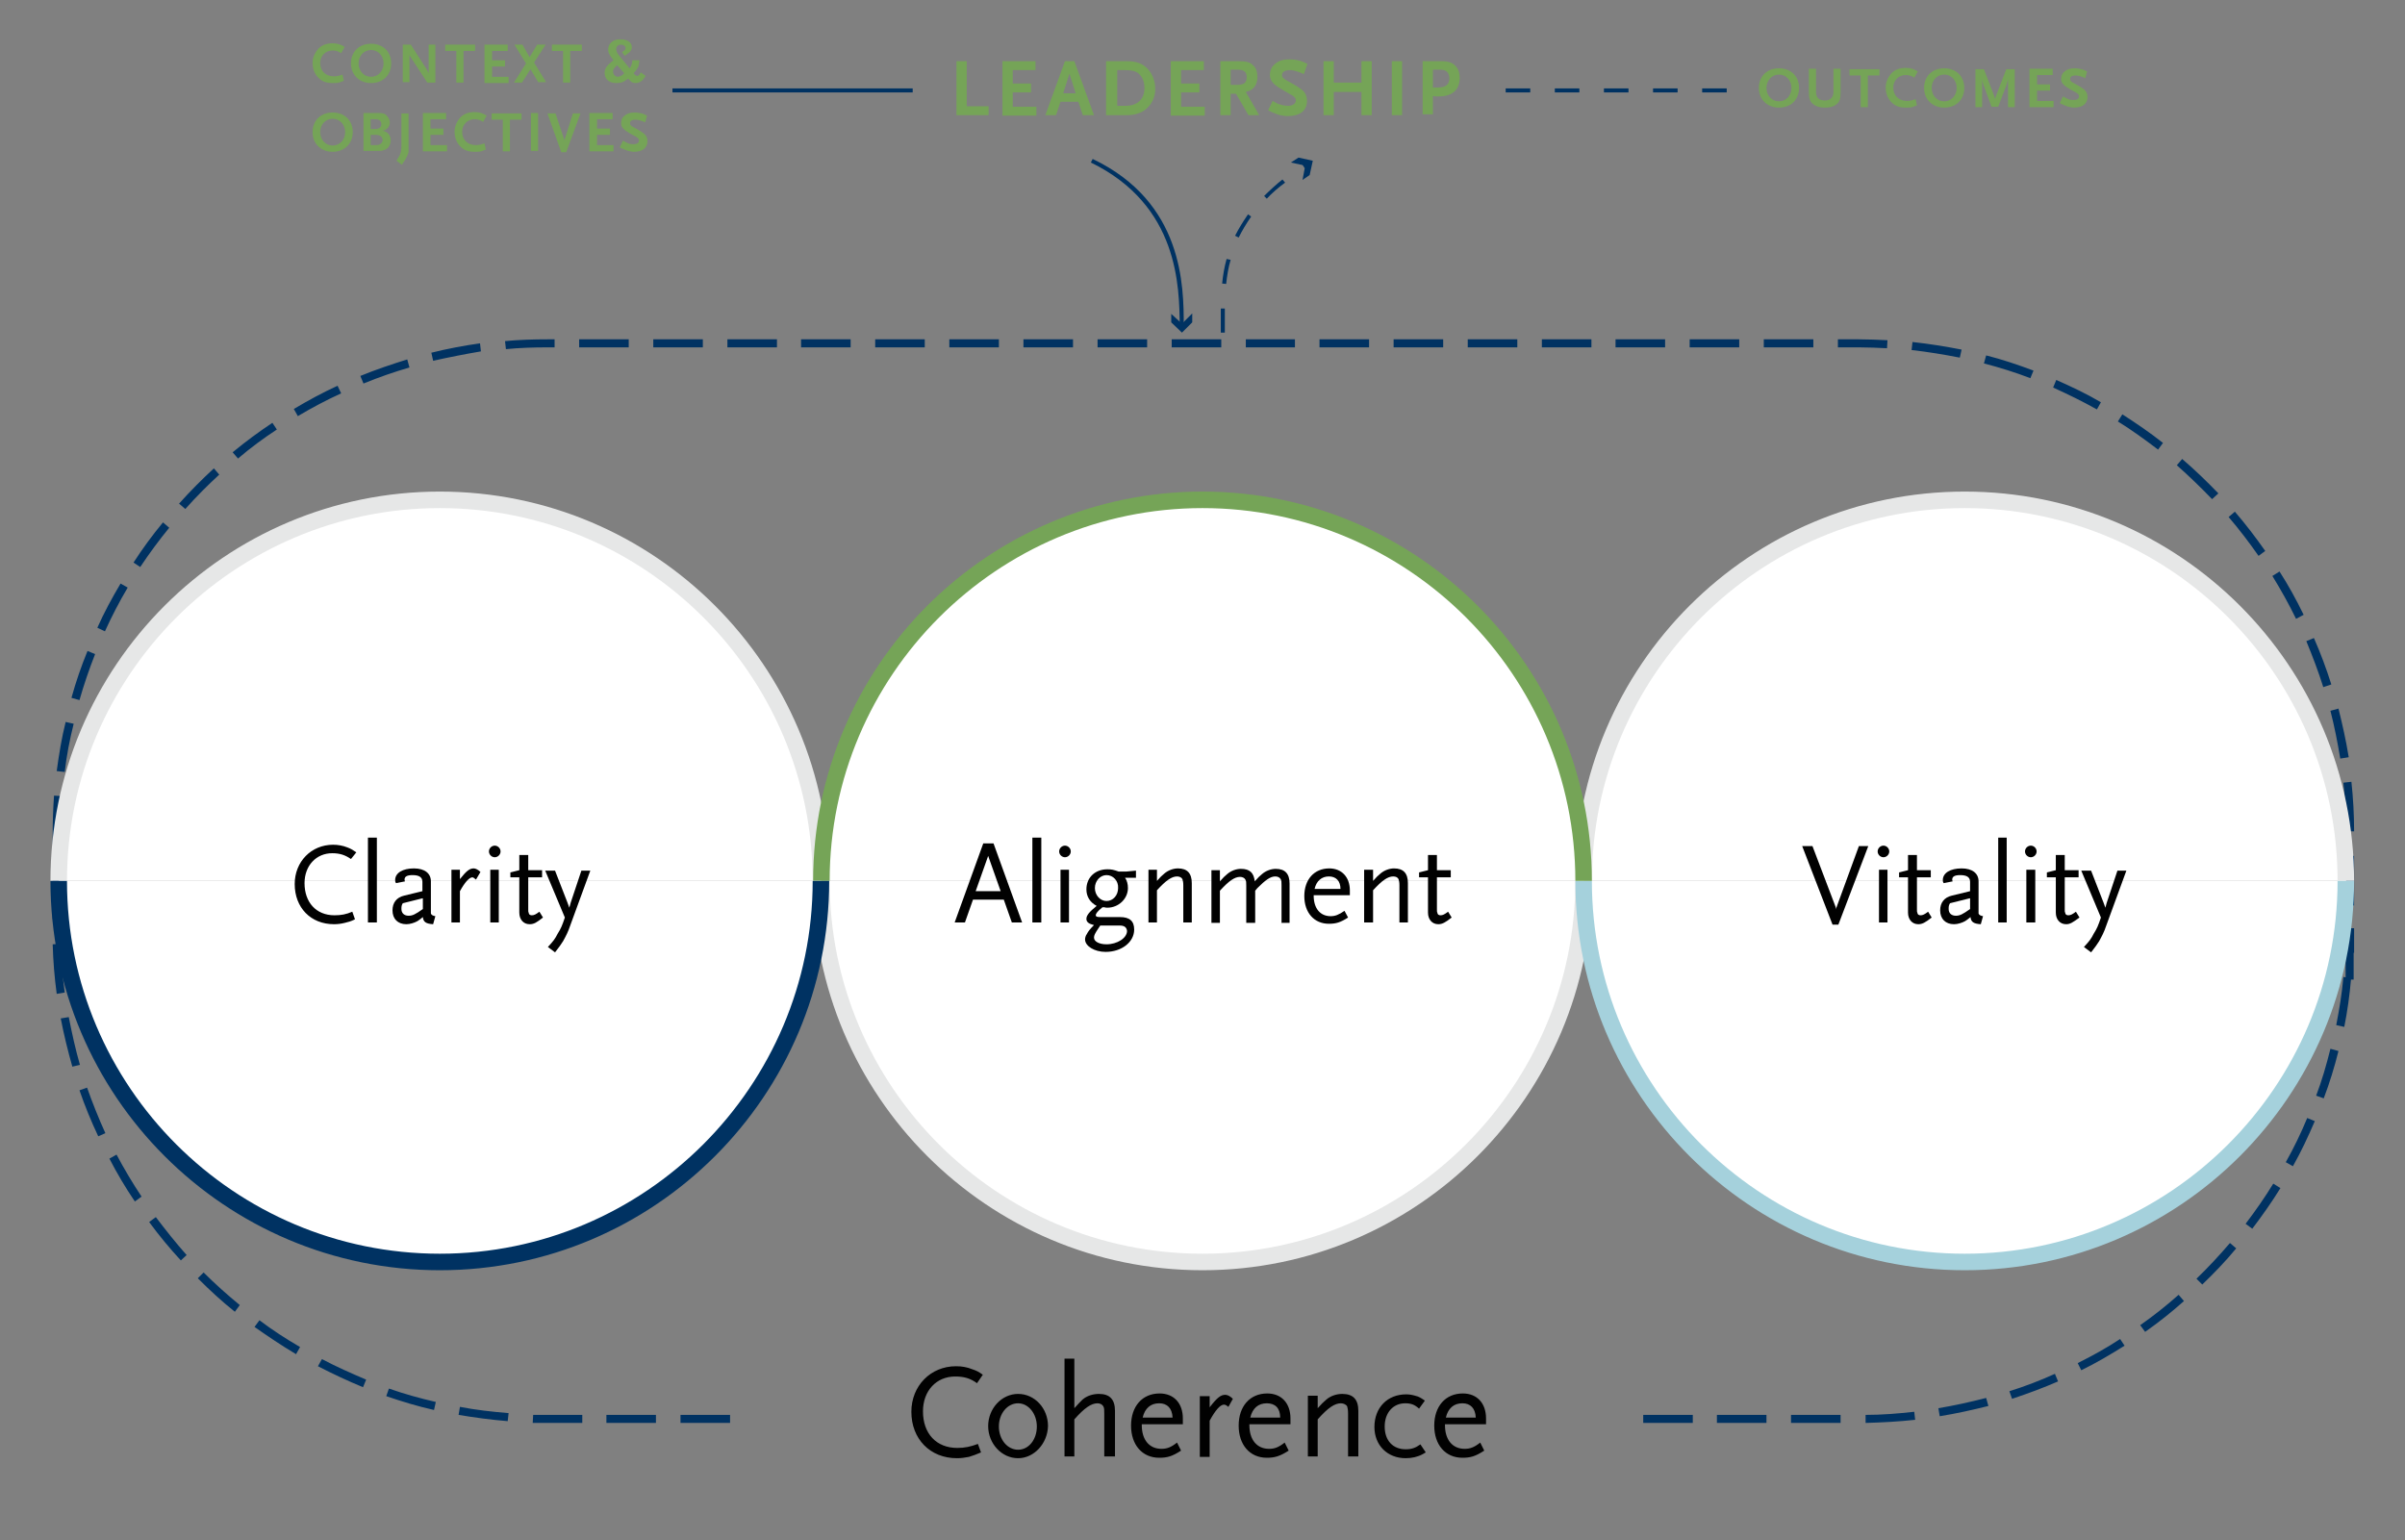
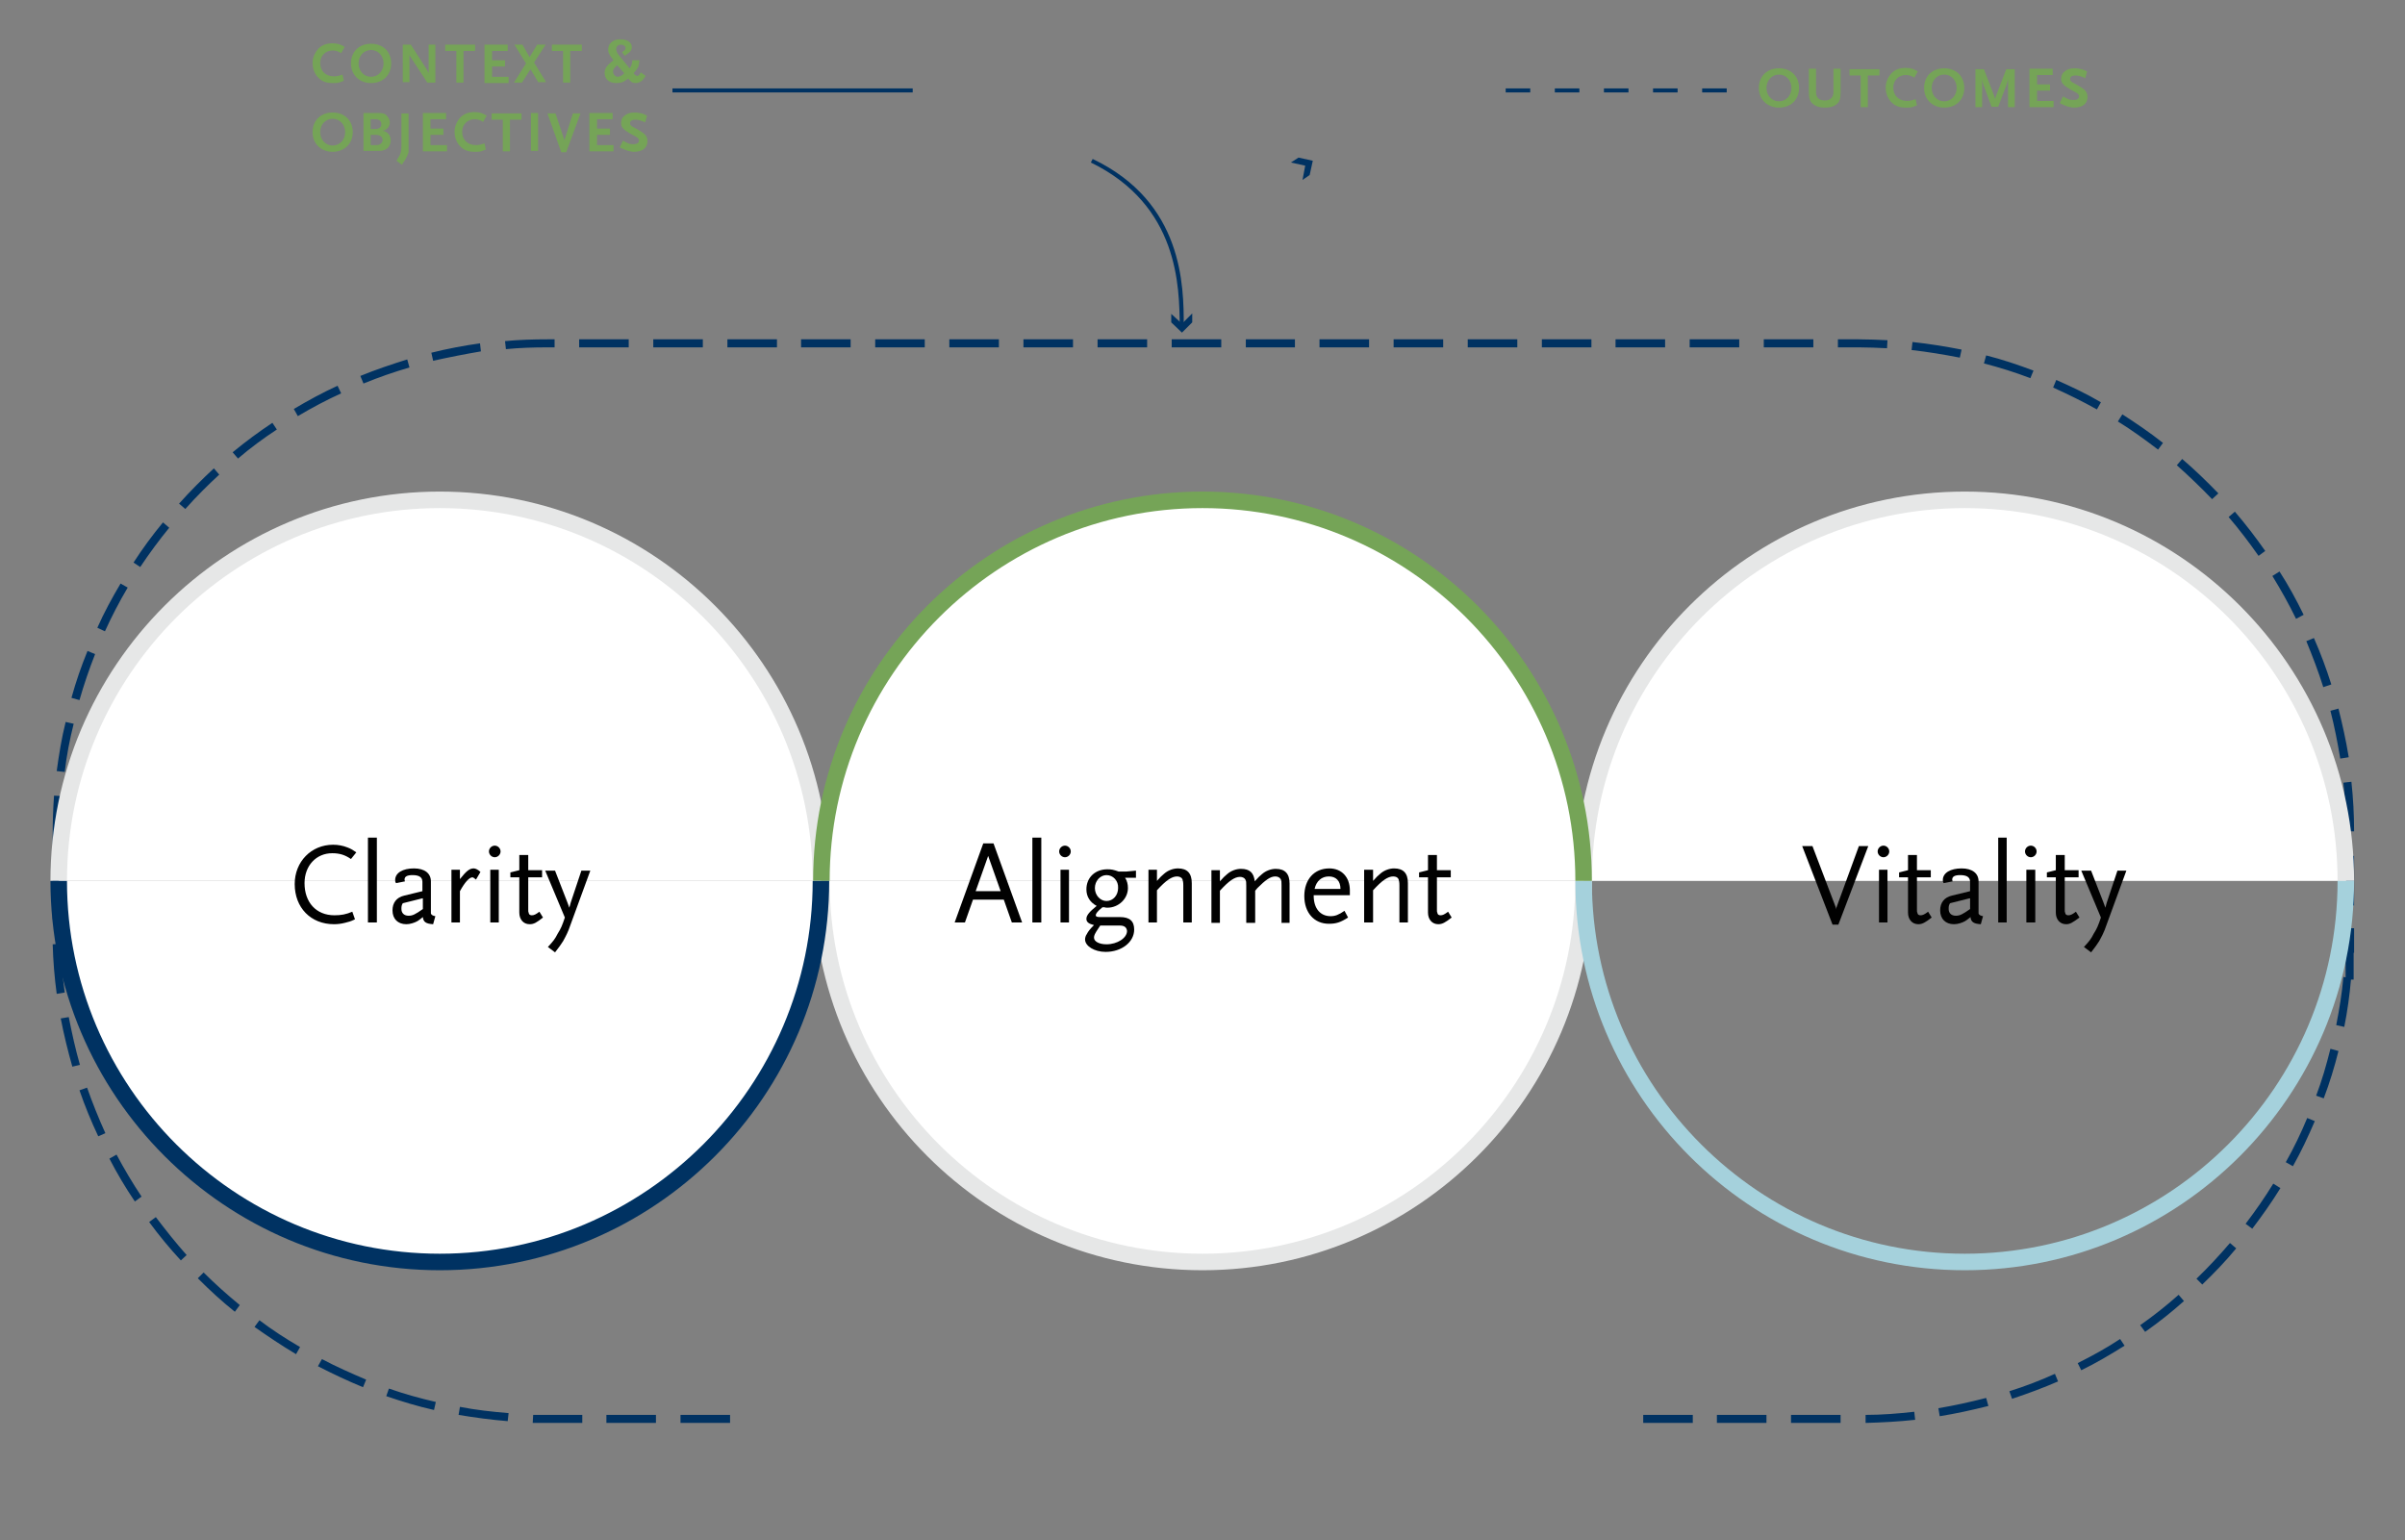
<svg xmlns="http://www.w3.org/2000/svg" version="1.1" id="Layer_1" x="0" y="0" width="538.6" height="345" style="enable-background:new 0 0 538.6 345" xml:space="preserve">
  <rect width="100%" height="100%" fill="#808080" stroke="none" />
  <style>.st6{fill:#003262}.st7{fill:#fff}.st8{fill:#e6e7e7}.st10{fill:#010101}.st11{fill:#75a457}</style>
  <path class="st6" d="m527.1 213.4-1.8-.1c.1-1.8.1-3.6.1-5.4h1.8v5.5h-.1z" />
  <path class="st6" d="M412.2 318.7h-11.1v-1.8h11.1v1.8zm-16.6 0h-11.1v-1.8h11.1v1.8zm-16.5 0H368v-1.8h11.1v1.8zm-215.6 0h-11.1v-1.8h11.1v1.8zm-16.6 0h-11.1v-1.8h11.1v1.8zm-16.6 0h-11l.1-1.8h11v1.8zm287.5 0v-1.8c3.7 0 7.3-.3 10.9-.7l.2 1.8c-3.7.4-7.4.6-11.1.7zm-304.1-.4c-3.7-.3-7.4-.8-11-1.4l.3-1.8c3.6.7 7.2 1.1 10.9 1.4l-.2 1.8zm320.7-1.1-.3-1.8c3.6-.6 7.2-1.4 10.7-2.3l.5 1.8c-3.6.9-7.2 1.7-10.9 2.3zm-337.2-1.4c-3.6-.8-7.2-1.9-10.7-3.1l.6-1.7c3.4 1.2 7 2.2 10.5 3l-.4 1.8zm353.4-2.5-.6-1.7c3.5-1.1 6.9-2.4 10.2-3.9l.7 1.7c-3.2 1.4-6.7 2.7-10.3 3.9zm-369.3-2.6c-3.4-1.4-6.8-3-10.1-4.7l.9-1.6c3.2 1.7 6.6 3.2 9.9 4.6l-.7 1.7zm384.8-3.8-.8-1.6c3.2-1.6 6.5-3.4 9.5-5.4l1 1.5c-3.2 2-6.4 3.9-9.7 5.5zm-399.8-3.6c-3.2-1.9-6.3-4-9.3-6.1l1.1-1.5c2.9 2.2 6 4.2 9.1 6l-.9 1.6zm414.1-5-1.1-1.5c3-2.1 5.9-4.4 8.6-6.8l1.2 1.4c-2.8 2.5-5.7 4.8-8.7 6.9zm-427.8-4.5c-2.9-2.3-5.6-4.8-8.3-7.5l1.3-1.3c2.6 2.6 5.3 5 8.1 7.3l-1.1 1.5zm440.6-6.1-1.3-1.3c2.6-2.5 5.1-5.2 7.5-8l1.4 1.2c-2.3 2.8-4.9 5.5-7.6 8.1zm-452.7-5.4c-2.5-2.7-4.9-5.6-7.1-8.6l1.5-1.1c2.2 2.9 4.5 5.8 6.9 8.5l-1.3 1.2zm463.9-7.1-1.5-1.1c2.2-2.9 4.3-5.9 6.2-9l1.6 1c-1.9 3.1-4.1 6.2-6.3 9.1zm-474.2-6.1c-2.1-3.1-4-6.3-5.7-9.6l1.6-.9c1.7 3.2 3.6 6.4 5.6 9.4l-1.5 1.1zm483.3-7.9-1.6-.9c1.8-3.2 3.4-6.5 4.8-9.9l1.7.7c-1.5 3.5-3.1 6.9-4.9 10.1zM22 254.5c-1.6-3.4-3-6.8-4.2-10.3l1.7-.6c1.2 3.4 2.6 6.9 4.1 10.2l-1.6.7zm498.4-8.5-1.7-.6c1.3-3.4 2.3-6.9 3.2-10.5l1.8.5c-.9 3.6-2 7.2-3.3 10.6zm-504.2-7.1c-1-3.5-1.9-7.2-2.6-10.8l1.8-.3c.7 3.6 1.5 7.2 2.5 10.7l-1.7.4zM525 230l-1.8-.4c.7-3.6 1.3-7.2 1.6-10.8l.5.1v-10.5h1.8v11h-.6c-.3 3.5-.8 7.1-1.5 10.6zm-512.3-7.4c-.5-3.7-.8-7.4-.9-11.1l1.8-.1c.1 3.6.4 7.3.9 10.9l-1.8.3zm.9-16.7h-1.8v-11.1h1.8v11.1zm513.6-3.1h-1.8v-11.1h1.8v11.1zM13.6 189.3h-1.8v-2.5c0-2.9.1-5.7.3-8.6l1.8.1c-.2 2.8-.3 5.6-.3 8.4v2.6zm511.8-3.1c0-3.7-.2-7.3-.6-10.9l1.8-.2c.4 3.7.6 7.4.6 11.1h-1.8zM14.5 172.9l-1.8-.2c.5-3.7 1.1-7.4 2-11l1.8.4c-.9 3.6-1.6 7.2-2 10.8zm509.6-3c-.6-3.6-1.3-7.2-2.2-10.7l1.8-.5c.9 3.6 1.7 7.2 2.3 10.9l-1.9.3zM17.8 156.8l-1.8-.5c1-3.6 2.2-7.1 3.6-10.5l1.7.7c-1.3 3.3-2.5 6.8-3.5 10.3zm502.5-2.9c-1.1-3.5-2.4-6.9-3.8-10.3l1.7-.7c1.5 3.4 2.8 6.9 3.9 10.4l-1.8.6zM23.5 141.4l-1.7-.8c1.5-3.4 3.3-6.7 5.2-9.9l1.6.9c-1.9 3.2-3.6 6.5-5.1 9.8zm490.7-2.8c-1.6-3.3-3.4-6.5-5.3-9.6l1.6-1c2 3.1 3.8 6.4 5.4 9.7l-1.7.9zM31.4 127l-1.5-1c2-3.1 4.2-6.1 6.6-9l1.4 1.2c-2.3 2.8-4.5 5.8-6.5 8.8zm474.4-2.5c-2.1-3-4.3-5.9-6.7-8.7l1.4-1.2c2.4 2.8 4.7 5.8 6.8 8.8l-1.5 1.1zM41.5 114l-1.4-1.2c2.5-2.8 5.1-5.4 7.8-7.9l1.2 1.4c-2.6 2.4-5.2 5-7.6 7.7zm453.9-2.2c-2.5-2.6-5.2-5.2-7.9-7.6l1.2-1.4c2.8 2.4 5.5 5 8.1 7.7l-1.4 1.3zm-442.1-9.1-1.2-1.4c2.9-2.4 5.9-4.6 8.9-6.6l1 1.5c-2.9 1.9-5.9 4.1-8.7 6.5zm430-2c-2.9-2.2-5.9-4.4-9-6.3l1-1.6c3.1 2 6.2 4.1 9.1 6.4l-1.1 1.5zM66.7 93.2l-.9-1.6c3.2-1.9 6.5-3.7 9.8-5.2l.8 1.7c-3.3 1.5-6.5 3.2-9.7 5.1zm402.9-1.5c-3.2-1.8-6.5-3.4-9.8-4.9l.7-1.7c3.4 1.5 6.8 3.1 10 5l-.9 1.6zM81.4 85.9l-.7-1.7c3.4-1.4 7-2.6 10.5-3.7l.5 1.8c-3.4 1-6.9 2.2-10.3 3.6zm373.3-1.2c-3.4-1.3-6.9-2.4-10.4-3.3l.5-1.8c3.6.9 7.1 2.1 10.6 3.4l-.7 1.7zM97 80.8l-.4-1.8c3.6-.9 7.3-1.6 10.9-2.1l.2 1.8c-3.5.6-7.1 1.3-10.7 2.1zm341.9-.7c-3.6-.7-7.2-1.3-10.8-1.7l.2-1.8c3.7.4 7.4 1 11 1.7l-.4 1.8zm-325.6-1.9-.2-1.8c3.1-.3 6.3-.4 9.5-.4h1.6v1.8h-1.6c-3.1 0-6.3.1-9.3.4zm309.3-.2c-2.1-.1-4.2-.2-6.3-.2h-4.7V76h4.7c2.1 0 4.3.1 6.4.2l-.1 1.8zm-16.5-.2H395V76h11.1v1.8zm-16.6 0h-11.1V76h11.1v1.8zm-16.6 0h-11.1V76h11.1v1.8zm-16.5 0h-11.1V76h11.1v1.8zm-16.6 0h-11.1V76h11.1v1.8zm-16.6 0h-11.1V76h11.1v1.8zm-16.6 0h-11.1V76h11.1v1.8zm-16.6 0h-11V76h11v1.8zm-16.5 0h-11.1V76h11.1v1.8zm-16.6 0h-11.1V76h11.1v1.8zm-16.6 0h-11.1V76h11.1v1.8zm-16.6 0h-11.1V76h11.1v1.8zm-16.6 0H196V76h11.1v1.8zm-16.6 0h-11.1V76h11.1v1.8zm-16.5 0h-11.1V76H174v1.8zm-16.6 0h-11.1V76h11.1v1.8zm-16.6 0h-11.1V76h11.1v1.8z" />
  <path class="st7" d="M13.2 197.3c0-47.1 38.2-85.4 85.4-85.4s85.4 38.2 85.4 85.4" />
  <path class="st8" d="M185.7 197.3H182c0-46.1-37.5-83.5-83.5-83.5S15 151.3 15 197.3h-3.7c0-48.1 39.1-87.2 87.2-87.2s87.2 39.1 87.2 87.2z" />
  <path class="st6" d="M386.7 20.7h-5.5v-.9h5.5v.9zm-11 0h-5.5v-.9h5.5v.9zm-11 0h-5.5v-.9h5.5v.9zm-11 0h-5.5v-.9h5.5v.9zm-11 0h-5.5v-.9h5.5v.9z" />
  <path class="st7" d="M354.6 197.3c0 47.1-38.2 85.4-85.4 85.4s-85.4-38.2-85.4-85.4" />
  <path class="st8" d="M269.3 284.5c-48.1 0-87.2-39.1-87.2-87.2h3.7c0 46.1 37.5 83.5 83.5 83.5s83.5-37.5 83.5-83.5h3.7c0 48.1-39.2 87.2-87.2 87.2z" />
  <path class="st7" d="M354.6 197.3c0-47.1 38.2-85.4 85.4-85.4s85.4 38.2 85.4 85.4" />
  <path class="st8" d="M527.2 197.3h-3.7c0-46.1-37.5-83.5-83.5-83.5s-83.5 37.5-83.5 83.5h-3.7c0-48.1 39.1-87.2 87.2-87.2s87.2 39.1 87.2 87.2z" />
-   <path class="st7" d="M525.4 197.3c0 47.1-38.2 85.4-85.4 85.4s-85.4-38.2-85.4-85.4" />
  <path d="M440 284.5c-48.1 0-87.2-39.1-87.2-87.2h3.7c0 46.1 37.5 83.5 83.5 83.5s83.5-37.5 83.5-83.5h3.7c0 48.1-39.1 87.2-87.2 87.2z" style="fill:#a5d1dc" />
-   <path class="st10" d="M218.8 309.8c-1.5-1.1-2.9-1.5-4.9-1.5-4.2 0-7.2 3.2-7.2 7.8 0 5 3 8.2 7.7 8.2 1.7 0 3-.3 4.6-.9l.7 1.9c-1.2.5-1.7.7-2.7 1-1 .2-1.8.3-2.7.3-6 0-10.2-4.3-10.2-10.4 0-5.8 4.3-10.2 10-10.2 1.3 0 2.5.2 3.7.7.9.3 1.3.5 2.3 1.2l-1.3 1.9zM228 326.6c-3.7 0-6.7-3.3-6.7-7.2 0-3.9 3-7.2 6.7-7.2s6.7 3.2 6.7 7.2c-.1 3.9-3.1 7.2-6.7 7.2zm0-12.3c-2.4 0-4.3 2.3-4.3 5.2s1.9 5.2 4.3 5.2 4.2-2.3 4.2-5.2-1.9-5.2-4.2-5.2zM247.3 326.2v-9.6c0-.9 0-1.2-.2-1.6-.2-.4-.7-.7-1.3-.7-1.4 0-2.9 1-5.2 3.6v8.3h-2.2v-21.9h2.2v11.1c.9-1 1.2-1.3 1.8-1.9 1-.9 2.4-1.3 3.7-1.3 2.4 0 3.6 1.2 3.6 3.8v10.2h-2.4zM255.7 319.2c0 3.3 1.7 5.3 4.4 5.3 1.2 0 2.1-.3 3.5-1.4l.9 1.8c-2 1.3-3.1 1.6-4.9 1.6-3.8 0-6.3-2.9-6.3-7.2 0-4.3 2.5-7.2 6.4-7.2 3.2 0 5.2 2.2 5.2 5.6v1.3h-9.2zm3.9-4.9c-1.9 0-3.2 1.1-3.7 3.2h6.7c-.1-2.1-1.2-3.2-3-3.2zM275.1 315.1c-.5-.4-.7-.5-1-.5-.8 0-1.9 1.2-3.2 3.6v8.1h-2.2v-13.6h2.2v2.5c1.7-2.2 2.5-2.8 3.5-2.8.5 0 1.1.3 1.7.9l-1 1.8zM279.8 319.2c0 3.3 1.7 5.3 4.4 5.3 1.2 0 2.1-.3 3.5-1.4l.9 1.8c-2 1.3-3.2 1.6-4.9 1.6-3.8 0-6.3-2.9-6.3-7.2 0-4.3 2.5-7.2 6.4-7.2 3.2 0 5.2 2.2 5.2 5.6v1.3h-9.2zm3.9-4.9c-1.9 0-3.2 1.1-3.7 3.2h6.7c0-2.1-1.1-3.2-3-3.2zM301.9 326.2v-9.6c0-.9-.1-1.2-.2-1.6-.2-.4-.8-.7-1.4-.7-1.4 0-2.9 1-5.2 3.6v8.3h-2.2v-13.6h2.2v2.8c.9-1 1.2-1.3 1.9-1.9 1-.9 2.4-1.3 3.6-1.3 2.4 0 3.6 1.2 3.6 3.8v10.2h-2.3zM318.6 325.7c-1.1.6-2.4.9-3.8.9-4.1 0-7-2.9-7-7 0-4.3 2.9-7.3 7.1-7.3.7 0 1.3.1 2 .3.9.2 1.3.5 2.2 1.1l-1.3 1.8c-1-.9-1.8-1.2-3.1-1.2-2.7 0-4.6 2.1-4.6 5.2s1.8 5.1 4.7 5.1c1.3 0 2.2-.3 3.3-1.1l1.2 1.8c-.2.1-.5.3-.7.4zM323.6 319.2c0 3.3 1.7 5.3 4.4 5.3 1.2 0 2.1-.3 3.5-1.4l.9 1.8c-2 1.3-3.1 1.6-4.9 1.6-3.8 0-6.3-2.9-6.3-7.2 0-4.3 2.5-7.2 6.4-7.2 3.2 0 5.2 2.2 5.2 5.6v1.3h-9.2zm3.9-4.9c-1.9 0-3.2 1.1-3.7 3.2h6.7c-.1-2.1-1.2-3.2-3-3.2z" />
  <g>
-     <path class="st11" d="M214.2 25.8V13.7h2.3v10.1h4.9v2h-7.2zM224.5 25.8V13.7h7.4v2h-5.1v3h4.1v2h-4.1v3.2h5.3v2h-7.6zM242.5 25.8l-1-3h-4l-1 3h-2.4l4.4-12.1h2.1l4.4 12.1h-2.5zm-3-9.3-1.4 4.4h2.8l-1.4-4.4zM257.1 24c-1.1 1.2-2.7 1.8-4.9 1.8h-4.5V13.7h4.5c2.3 0 3.7.5 4.9 1.8 1 1.1 1.6 2.7 1.6 4.2.1 1.6-.5 3.2-1.6 4.3zm-2.2-7.6c-.6-.5-1.6-.7-2.9-.7h-1.8v8h1.8c2.7 0 4.3-1.4 4.3-4 0-1.4-.5-2.6-1.4-3.3zM262.2 25.8V13.7h7.4v2h-5.1v3h4.1v2h-4.1v3.2h5.3v2h-7.6zM279.6 25.8l-2.8-4.8h-1.2v4.8h-2.3V13.7h4c1.8 0 2.6.2 3.3.9.7.6 1 1.5 1 2.6 0 .9-.2 1.7-.7 2.3-.5.6-.9.8-1.9 1.1l3 5.2h-2.4zm-2.5-10.2h-1.5V19h1.5c1.5 0 2.1-.5 2.1-1.7s-.6-1.7-2.1-1.7zM292 16.6c-1.3-.6-2.3-.9-3.1-.9-1.1 0-1.8.4-1.8 1.1 0 .5.3.8 1.2 1.3 1.9 1 3.1 1.8 3.6 2.3.5.5.8 1.3.8 2.2 0 2.2-1.6 3.4-4.3 3.4-.4 0-.7 0-1.1-.1-.9-.1-1.3-.3-2.5-.8l-.8-.4 1-2.1c.9.5 1.2.7 1.7.8.6.2 1.3.3 1.7.3 1.1 0 1.8-.5 1.8-1.2 0-.5-.3-.9-1.1-1.3l-1.9-1.1c-2.1-1.2-2.8-2-2.8-3.4 0-.6.2-1.2.5-1.7.2-.3.5-.6.9-.9.9-.6 1.6-.8 3-.8.8 0 1.5.1 2.3.3.6.2.9.3 1.7.7l-.8 2.3zM304.9 25.8v-5.2h-6.2v5.2h-2.3V13.7h2.3v4.8h6.2v-4.8h2.3v12.1h-2.3zM311.7 25.8V13.7h2.3v12.1h-2.3zM325.6 20.6c-.9.7-1.9 1-3.6 1-.5 0-.7 0-1.1-.1v4.1h-2.3V13.7h4.1c1.6 0 2.5.3 3.2 1 .7.7 1 1.6 1 2.7 0 1.3-.4 2.5-1.3 3.2zm-3.1-5h-1.6v4h1.1c1.8 0 2.6-.7 2.6-2.1-.1-1.3-.7-1.9-2.1-1.9z" />
-   </g>
+     </g>
  <g>
    <path class="st11" d="M76.4 11.9c-.6-.4-1.2-.6-1.9-.6-1.6 0-2.8 1.2-2.8 2.8 0 1.8 1.2 3 3.1 3 .6 0 1.1-.1 1.9-.4l.3 1.4c-.5.2-.8.3-1.1.4-.4.1-.9.1-1.4.1-1.3 0-2.3-.3-3.1-1.1-.9-.8-1.4-2.1-1.4-3.4 0-1.2.5-2.3 1.3-3.2.8-.8 1.8-1.2 3.2-1.2 1.1 0 1.9.3 2.7.8l-.8 1.4zM83.1 18.6c-2.6 0-4.5-1.8-4.5-4.4 0-2.6 1.8-4.4 4.5-4.4s4.5 1.8 4.5 4.4c0 2.6-1.8 4.4-4.5 4.4zm0-7.4c-1.6 0-2.8 1.3-2.8 3s1.2 3 2.8 3c1.6 0 2.8-1.3 2.8-3s-1.2-3-2.8-3zM95.7 18.5 92.1 13s-.1-.2-.2-.3c-.1-.1-.1-.2-.1-.2-.1-.1-.1-.2-.1-.3v6.2h-1.5V10H92l3.6 5.6s.1.1.1.2.1.1.1.2l.1.2.1.2V10h1.5v8.5h-1.8zM103.8 11.4v7.1h-1.6v-7.1h-2.5V10h6.7v1.4h-2.6zM108.5 18.5V10h5.2v1.4h-3.5v2.1h2.9v1.4h-2.9v2.3h3.7v1.4h-5.4zM120.6 18.5l-1.8-3-1.9 3h-1.8l2.7-4.3-2.6-4.2h1.8l1.6 2.8 1.7-2.8h1.9l-2.6 4 2.7 4.4h-1.7zM127.7 11.4v7.1h-1.6v-7.1h-2.5V10h6.7v1.4h-2.6zM143.7 18.1c-.4.3-.8.5-1.3.5-.7 0-1.1-.2-1.7-1-.5.3-.6.4-.9.6-.5.3-1.1.4-1.8.4-1.6 0-2.6-.9-2.6-2.3 0-.9.5-1.6 1.6-2.5l.4-.3c-.2-.3-.4-.5-.6-.8-.4-.6-.6-1-.6-1.6 0-1.4 1.1-2.3 2.7-2.3s2.6.7 2.6 1.8c0 .5-.3 1-.9 1.4l-.7.5-.6-.8.5-.4c.2-.1.3-.3.3-.5 0-.5-.5-.8-1-.8-.7 0-1.1.4-1.1 1 0 .4.2.9.7 1.5l2.3 2.8c.2-.3.3-.4.4-.7.1-.3.2-.6.2-1.1h1.6c-.1.9-.1 1.3-.4 1.7-.2.4-.4.6-.9 1.2.4.5.6.6.8.6.3 0 .5-.2.8-.8l1.1.8c-.5.7-.6.9-.9 1.1zm-5.5-3.5-.4.4c-.4.4-.5.7-.5 1 0 .7.5 1.2 1.1 1.2.2 0 .4-.1.6-.2.3-.1.5-.3.8-.6l-1.6-1.8zM74.5 34c-2.6 0-4.5-1.8-4.5-4.4 0-2.6 1.8-4.4 4.5-4.4S79 27 79 29.6c0 2.6-1.9 4.4-4.5 4.4zm0-7.4c-1.6 0-2.8 1.3-2.8 3s1.2 3 2.8 3c1.6 0 2.8-1.3 2.8-3s-1.2-3-2.8-3zM84.8 33.8h-3.4v-8.5h3.1c1.1 0 1.7.1 2.1.6.4.4.7 1 .7 1.5s-.2 1-.5 1.3c-.4.4-.7.6-1.4.6 1.3 0 2.1.9 2.1 2.2-.1 1.5-1 2.3-2.7 2.3zm-.7-7.1H83v2.2h1c.9 0 1.4-.4 1.4-1.1 0-.7-.5-1.1-1.3-1.1zm0 3.5H83v2.3h1.1c.5 0 .7 0 1-.2.4-.2.6-.6.6-1-.1-.7-.6-1.1-1.6-1.1zM90.8 35.7c-.3.4-.4.6-.8 1.2l-1.2-.9c.4-.7.5-.9.7-1.2.3-.6.4-1.2.4-2.1v-7.3h1.6v8.7c-.2.7-.4 1-.7 1.6zM94.7 33.8v-8.5h5.2v1.4h-3.5v2.1h2.9v1.4h-2.9v2.3h3.7v1.4h-5.4zM108.2 27.3c-.6-.4-1.2-.6-1.9-.6-1.6 0-2.8 1.2-2.8 2.8 0 1.8 1.2 3 3.1 3 .6 0 1.1-.1 1.9-.4l.3 1.4c-.5.2-.8.3-1.1.4-.4.1-.9.1-1.4.1-1.3 0-2.3-.3-3.1-1.1-.9-.8-1.4-2.1-1.4-3.4 0-1.2.5-2.3 1.3-3.2.8-.8 1.8-1.2 3.2-1.2 1.1 0 1.9.3 2.7.8l-.8 1.4zM114.2 26.8v7.1h-1.6v-7.1h-2.5v-1.4h6.7v1.4h-2.6zM118.9 33.8v-8.5h1.6v8.5h-1.6zM126.8 34.1h-1.1l-3.1-8.7h1.8l1.9 5.7c0 .1.1.3.1.4 0-.1 0-.2.1-.4l1.8-5.7h1.7l-3.2 8.7zM132 33.8v-8.5h5.2v1.4h-3.5v2.1h2.9v1.4h-2.9v2.3h3.7v1.4H132zM144.5 27.4c-.9-.4-1.6-.6-2.2-.6-.8 0-1.2.3-1.2.8 0 .4.2.6.8.9 1.3.7 2.1 1.2 2.5 1.6.4.4.6.9.6 1.5 0 1.5-1.1 2.4-3 2.4-.3 0-.5 0-.8-.1-.6-.1-.9-.2-1.8-.6-.1-.1-.3-.1-.6-.3l.7-1.5c.6.3.9.5 1.2.6.4.2.9.2 1.2.2.7 0 1.2-.3 1.2-.8 0-.4-.2-.6-.7-.9l-1.3-.7c-1.5-.9-2-1.4-2-2.3 0-.4.1-.9.3-1.2.1-.2.4-.4.6-.6.6-.4 1.1-.6 2.1-.6.6 0 1.1.1 1.6.2.4.1.6.2 1.2.5l-.4 1.5z" />
  </g>
  <g>
    <path class="st11" d="M398.4 24.1c-2.6 0-4.5-1.8-4.5-4.4 0-2.6 1.8-4.4 4.5-4.4s4.5 1.8 4.5 4.4c0 2.6-1.8 4.4-4.5 4.4zm0-7.4c-1.6 0-2.8 1.3-2.8 3s1.2 3 2.8 3c1.6 0 2.8-1.3 2.8-3s-1.2-3-2.8-3zM411.1 23.5c-.6.4-1.3.6-2.4.6-1.1 0-1.8-.2-2.4-.6-.9-.6-1.2-1.3-1.2-2.9v-5.2h1.6v5.2c0 1.3.7 1.9 2 1.9 1.2 0 1.9-.7 1.9-1.9v-5.2h1.6v5.2c0 1.6-.2 2.3-1.1 2.9zM418.3 16.9V24h-1.6v-7.1h-2.5v-1.4h6.7v1.4h-2.6zM428.7 17.4c-.6-.4-1.2-.6-1.9-.6-1.6 0-2.8 1.2-2.8 2.8 0 1.8 1.2 3 3.1 3 .6 0 1.1-.1 1.9-.4l.3 1.4c-.5.2-.8.3-1.1.4-.4.1-.9.1-1.4.1-1.3 0-2.3-.3-3.1-1.1-.9-.8-1.4-2.1-1.4-3.4 0-1.2.5-2.3 1.3-3.2.8-.8 1.8-1.2 3.2-1.2 1.1 0 1.9.3 2.7.8l-.8 1.4zM435.4 24.1c-2.6 0-4.5-1.8-4.5-4.4 0-2.6 1.8-4.4 4.5-4.4s4.5 1.8 4.5 4.4c0 2.6-1.8 4.4-4.5 4.4zm0-7.4c-1.6 0-2.8 1.3-2.8 3s1.2 3 2.8 3c1.6 0 2.8-1.3 2.8-3s-1.2-3-2.8-3zM449.7 23.9v-6.2c-.1.4-.1.5-.3 1.2l-1.9 5H446l-1.8-4.9c-.2-.5-.2-.6-.3-1.3V24h-1.5v-8.5h1.9l2.3 6c.1.2.1.3.2.7.1-.4.1-.4.2-.7l2.3-6h1.9V24h-1.5zM454.5 23.9v-8.5h5.2v1.4h-3.5v2.1h2.9v1.4h-2.9v2.3h3.7V24h-5.4zM467 17.5c-.9-.4-1.6-.6-2.2-.6-.8 0-1.2.3-1.2.8 0 .4.2.6.8.9 1.3.7 2.1 1.2 2.5 1.6.4.4.6.9.6 1.5 0 1.5-1.1 2.4-3 2.4-.3 0-.5 0-.8-.1-.6-.1-.9-.2-1.8-.6-.1-.1-.3-.1-.6-.3l.7-1.5c.6.3.9.5 1.2.6.4.2.9.2 1.2.2.7 0 1.2-.3 1.2-.8 0-.4-.2-.6-.7-.9l-1.3-.7c-1.5-.9-2-1.4-2-2.3 0-.4.1-.9.3-1.2.1-.2.4-.4.6-.6.6-.4 1.1-.6 2.1-.6.6 0 1.1.1 1.6.2.4.1.6.2 1.2.5l-.4 1.5z" />
  </g>
  <g>
    <path class="st7" d="M183.9 197.3c0-47.1 38.2-85.4 85.4-85.4s85.4 38.2 85.4 85.4" />
    <path class="st11" d="M356.5 197.3h-3.7c0-46.1-37.5-83.5-83.5-83.5s-83.5 37.5-83.5 83.5h-3.7c0-48.1 39.1-87.2 87.2-87.2 48 0 87.2 39.1 87.2 87.2z" />
  </g>
  <g>
    <path class="st7" d="M183.9 197.3c0 47.1-38.2 85.4-85.4 85.4s-85.4-38.2-85.4-85.4" />
    <path class="st6" d="M98.5 284.5c-48.1 0-87.2-39.1-87.2-87.2H15c0 46.1 37.5 83.5 83.5 83.5s83.5-37.5 83.5-83.5h3.7c0 48.1-39.1 87.2-87.2 87.2z" />
  </g>
  <g>
    <path class="st10" d="m226.6 206.6-1.8-5.1h-6.9l-1.8 5.1h-2.3l6.4-17.7h2.3l6.4 17.7h-2.3zm-5.3-14.9-2.8 7.9h5.6l-2.8-7.9zM231.2 206.6v-19h2v19h-2zM238.5 192c-.7 0-1.3-.6-1.3-1.3 0-.7.6-1.3 1.3-1.3s1.3.6 1.3 1.3c0 .7-.6 1.3-1.3 1.3zm-1 14.6v-11.8h1.9v11.8h-1.9zM251.9 196.5c.5.7.7 1.5.7 2.4 0 2.4-2.1 4.4-4.6 4.4-.2 0-.4 0-.7-.1h-.4c-1.1.9-1.5 1.4-1.5 1.8 0 .3.3.4 1 .4h4.4c2.2 0 3.2.9 3.2 2.8 0 2.8-2.8 5-6.4 5-2.5 0-4.6-1.3-4.6-2.8 0-.3.1-.8.4-1.2.3-.6.7-1.1 1.6-2-1.2-.3-1.7-.7-1.7-1.4 0-.8.7-1.6 2.3-2.9-1.5-.8-2.3-2.1-2.3-3.7 0-2.7 2-4.5 4.7-4.5.9 0 1.4.1 2.5.5h1.8l2.1-.2v1.6h-2.5zm-1.1 10.8h-4.4l-.4.6c-.8 1.2-1 1.6-1 2.1 0 .9 1.2 1.5 2.8 1.5 2.4 0 4.6-1.4 4.6-3-.1-.8-.6-1.2-1.6-1.2zm-3-11.3c-1.4 0-2.6 1.3-2.6 2.9 0 1.6 1.2 2.9 2.6 2.9 1.5 0 2.6-1.3 2.6-2.9.1-1.6-1.1-2.9-2.6-2.9zM265 206.6v-8.3c0-.8-.1-1-.2-1.4-.2-.4-.7-.6-1.2-.6-1.2 0-2.5.9-4.5 3.1v7.2h-1.9v-11.8h1.9v2.5c.8-.9 1-1.1 1.6-1.6.9-.8 2.1-1.2 3.1-1.2 2.1 0 3.1 1.1 3.1 3.3v8.8H265zM287 206.6v-8.3c0-.9 0-1-.2-1.4-.2-.4-.7-.6-1.2-.6-1.1 0-2.2.8-4 2.6l-.5.6v7.2h-2v-8.3c0-.9 0-1-.2-1.4-.2-.4-.7-.6-1.2-.6-1.2 0-2.5.9-4.5 3.1v7.2h-1.9v-11.8h1.9v2.5c.8-.9 1-1.1 1.6-1.6.9-.8 2.1-1.2 3.1-1.2 2 0 2.9.9 3.1 2.8.8-.9 1.1-1.2 1.6-1.6.9-.8 2.1-1.2 3.1-1.2 2.1 0 3.1 1.1 3.1 3.3v8.8H287zM294.2 200.6c0 2.9 1.5 4.6 3.8 4.6 1 0 1.8-.3 3.1-1.2l.8 1.5c-1.7 1.1-2.7 1.4-4.3 1.4-3.3 0-5.5-2.5-5.5-6.2s2.2-6.2 5.6-6.2c2.8 0 4.6 2 4.6 4.9v1.1h-8.1zm3.4-4.3c-1.6 0-2.8 1-3.2 2.8h5.8c0-1.8-1-2.8-2.6-2.8zM313.4 206.6v-8.3c0-.8-.1-1-.2-1.4-.2-.4-.6-.6-1.2-.6-1.2 0-2.5.9-4.5 3.1v7.2h-2v-11.8h2v2.5c.8-.9 1-1.1 1.6-1.6.9-.8 2.1-1.2 3.1-1.2 2.1 0 3.1 1.1 3.1 3.3v8.8h-1.9zM322.1 207c-1.4 0-2.3-1.1-2.3-2.6v-7.9h-2v-1.1l2-.5v-3.4h2v3.4h3.1v1.6h-3.1v7.2c0 .4 0 .6.1.7 0 .4.3.6.7.6.5 0 .9-.2 1.7-.8l.8 1.3c-1.4 1.1-2.1 1.5-3 1.5z" />
  </g>
  <g>
    <path class="st10" d="M78.6 192.4c-1.3-.9-2.5-1.3-4.2-1.3-3.6 0-6.2 2.8-6.2 6.7 0 4.3 2.6 7.2 6.7 7.2 1.5 0 2.6-.2 4-.8l.6 1.7c-1 .5-1.5.6-2.3.8s-1.6.3-2.4.3c-5.2 0-8.8-3.7-8.8-9 0-5 3.7-8.8 8.6-8.8 1.1 0 2.2.2 3.2.6.8.3 1.1.5 2 1.1l-1.2 1.5zM82.4 206.6v-19h2v19h-2zM97 207c-1.6-.1-2.2-.5-2.3-1.6-.6.5-.9.7-1.2.9-.7.4-1.7.7-2.5.7-1.9 0-3.1-1.2-3.1-3.1 0-1.7.9-2.9 2.6-3.3l4.1-1v-2.1c0-1-.7-1.5-2.2-1.5-1.2 0-1.8.3-1.8 1 0 .1 0 .2.1.4l-2 .4c-.2-.3-.2-.4-.2-.7 0-1.6 1.7-2.6 4.2-2.6 2.4 0 3.8 1.1 3.8 2.9v7.2c.1.3.4.5 1 .6L97 207zm-2.4-5.8-4.4 1.1c-.3.5-.3.8-.3 1.3 0 .9.6 1.5 1.6 1.5.9 0 1.5-.3 3.2-1.5v-2.4zM106.6 197c-.4-.3-.6-.5-.8-.5-.7 0-1.7 1.1-2.8 3.1v7h-1.9v-11.8h1.9v2.1c1.5-1.9 2.2-2.4 3.1-2.4.4 0 1 .3 1.5.8l-1 1.7zM110.8 192c-.7 0-1.3-.6-1.3-1.3 0-.7.6-1.3 1.3-1.3s1.3.6 1.3 1.3c0 .7-.6 1.3-1.3 1.3zm-1 14.6v-11.8h1.9v11.8h-1.9zM118.6 207c-1.4 0-2.3-1.1-2.3-2.6v-7.9h-2v-1.1l2-.5v-3.4h2v3.4h3.1v1.6h-3.1v7.2c0 .4 0 .6.1.7 0 .4.3.6.7.6.5 0 .9-.2 1.7-.8l.8 1.3c-1.4 1.1-2 1.5-3 1.5zM127.7 207.3c-.5 1.5-1 2.4-1.6 3.5-.5.8-.8 1.2-1.8 2.5l-1.6-1.2c1.2-1.3 1.6-1.8 2.2-3 .7-1.1 1-1.8 1.6-3.6l-4.4-10.5h2.2l2.8 7.2.4 1.1.3-1.1 2.4-7.2h2l-4.5 12.3z" />
  </g>
  <g>
    <path class="st10" d="M411.7 207.1h-1.3l-6.8-17.6h2.3l5.1 13.4c.1.2.2.5.2.8 0-.3.1-.5.2-.8l4.9-13.4h2.1l-6.7 17.6zM421.8 192c-.7 0-1.3-.6-1.3-1.3 0-.7.6-1.3 1.3-1.3s1.3.6 1.3 1.3c0 .7-.6 1.3-1.3 1.3zm-1 14.6v-11.8h1.9v11.8h-1.9zM429.6 207c-1.4 0-2.3-1.1-2.3-2.6v-7.9h-2v-1.1l2-.5v-3.4h2v3.4h3.1v1.6h-3.1v7.2c0 .4 0 .6.1.7 0 .4.3.6.7.6.5 0 .9-.2 1.7-.8l.8 1.3c-1.4 1.1-2.1 1.5-3 1.5zM443.6 207c-1.6-.1-2.2-.5-2.3-1.6-.6.5-.9.7-1.2.9-.7.4-1.7.7-2.5.7-1.9 0-3.1-1.2-3.1-3.1 0-1.7.9-2.9 2.6-3.3l4.1-1v-2.1c0-1-.7-1.5-2.2-1.5-1.2 0-1.8.3-1.8 1 0 .1 0 .2.1.4l-2 .4c-.2-.3-.2-.4-.2-.7 0-1.6 1.7-2.6 4.2-2.6 2.4 0 3.8 1.1 3.8 2.9v7.2c.1.3.4.5 1 .6l-.5 1.8zm-2.5-5.8-4.4 1.1c-.3.5-.3.8-.3 1.3 0 .9.6 1.5 1.6 1.5.9 0 1.5-.3 3.2-1.5v-2.4zM447.5 206.6v-19h1.9v19h-1.9zM454.8 192c-.7 0-1.3-.6-1.3-1.3 0-.7.6-1.3 1.3-1.3s1.3.6 1.3 1.3c0 .7-.6 1.3-1.3 1.3zm-1 14.6v-11.8h2v11.8h-2zM462.7 207c-1.4 0-2.3-1.1-2.3-2.6v-7.9h-2v-1.1l2-.5v-3.4h2v3.4h3.1v1.6h-3.1v7.2c0 .4 0 .6.1.7 0 .4.3.6.7.6.5 0 .9-.2 1.7-.8l.8 1.3c-1.5 1.1-2.1 1.5-3 1.5zM471.7 207.3c-.5 1.5-1 2.4-1.6 3.5-.5.8-.8 1.2-1.8 2.5l-1.6-1.2c1.2-1.3 1.6-1.8 2.2-3 .7-1.1 1-1.8 1.6-3.6l-4.4-10.5h2.2l2.8 7.2.4 1.1.3-1.1 2.4-7.2h2l-4.5 12.3z" />
  </g>
  <g>
    <path class="st6" d="M264.2 73c-.1-8.8-.2-27-19.9-36.6l.4-.8C265 45.3 265.1 64 265.1 73h-.9z" />
    <path class="st6" d="m267 70.2-2.3 2.3-2.4-2.2v1.9l2.4 2.3 2.3-2.3z" />
  </g>
  <g>
-     <path class="st6" d="M274.3 74.5h-.9v-5.4h.9v5.4zm.3-10.9-.9-.1c.2-2 .5-3.7 1-5.5l.9.2c-.5 1.7-.8 3.5-1 5.4zm2.8-10.4-.8-.4c.8-1.6 1.8-3.2 2.9-4.8l.7.5c-1.1 1.6-2 3.1-2.8 4.7zm6.3-8.7-.6-.6c1.2-1.2 2.6-2.5 4.1-3.7l.6.7c-1.5 1.1-2.9 2.3-4.1 3.6zm8.5-6.8-.5-.8c.2-.2.5-.3.7-.5l.5.8c-.2.2-.5.3-.7.5z" />
    <path class="st6" d="m291.7 40.3.6-3.2-3.2-.7 1.7-1.1 3.2.7-.7 3.2z" />
  </g>
  <path class="st6" d="M150.6 19.8h53.8v.9h-53.8z" />
</svg>